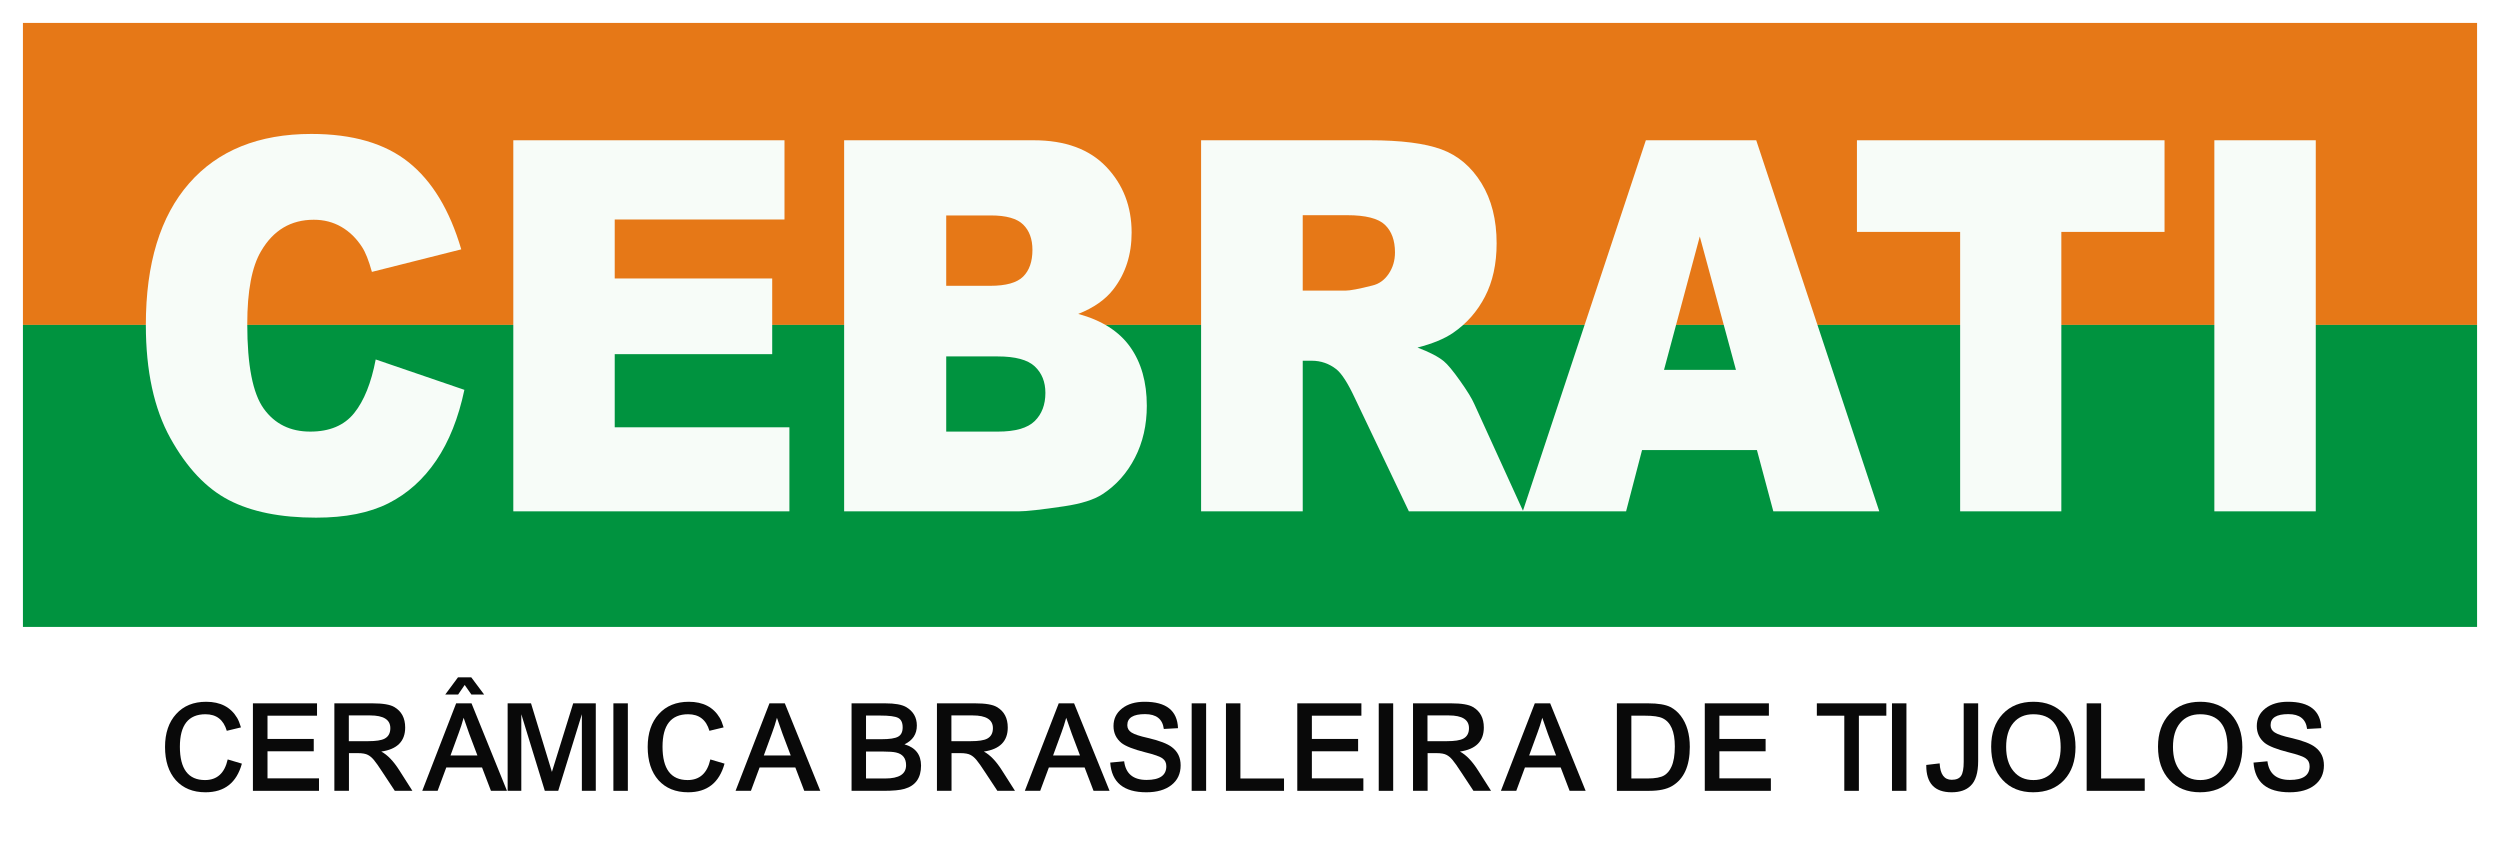
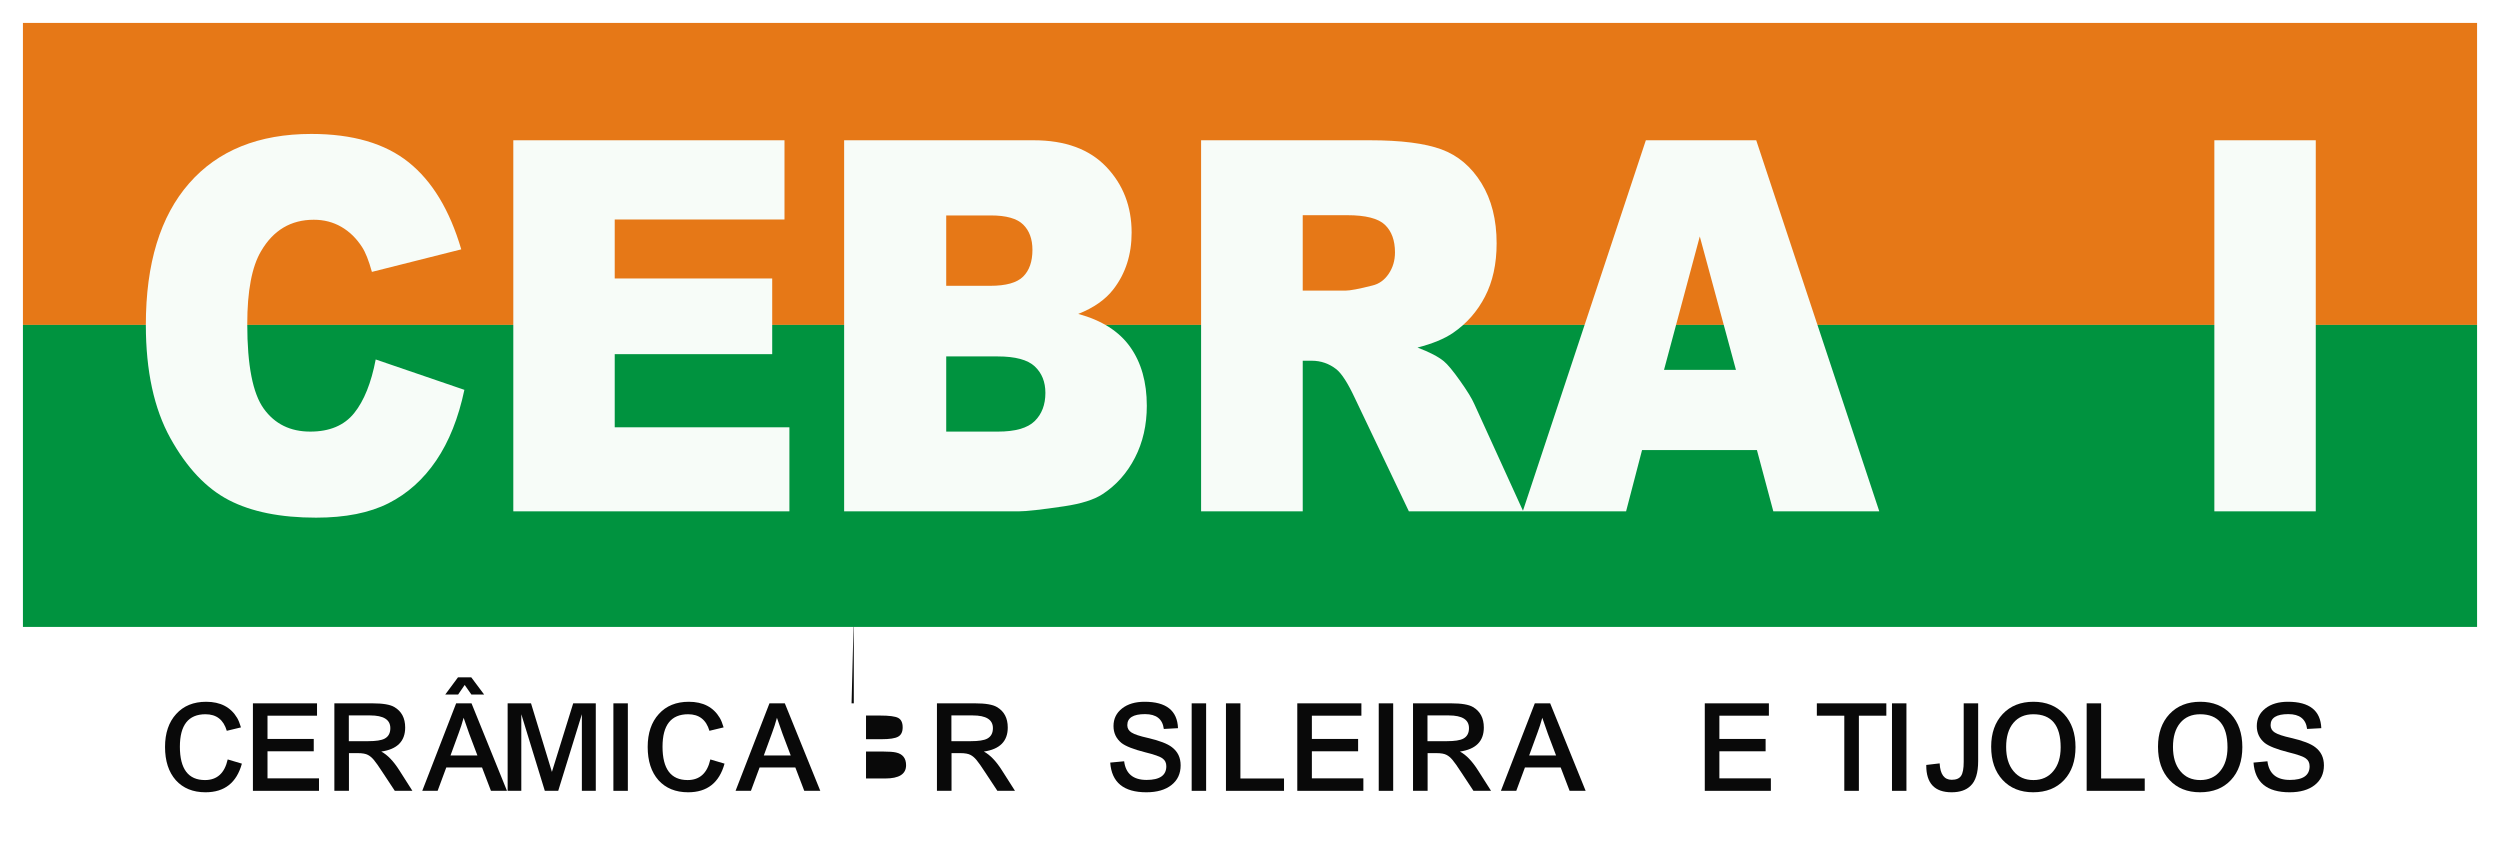
<svg xmlns="http://www.w3.org/2000/svg" xml:space="preserve" width="119.843mm" height="41.503mm" version="1.1" style="shape-rendering:geometricPrecision; text-rendering:geometricPrecision; image-rendering:optimizeQuality; fill-rule:evenodd; clip-rule:evenodd" viewBox="0 0 11983.06 4149.91">
  <defs>
    <style type="text/css">
   
    .fil3 {fill:#00933F;fill-rule:nonzero}
    .fil1 {fill:#090909;fill-rule:nonzero}
    .fil2 {fill:#E67817;fill-rule:nonzero}
    .fil4 {fill:#F7FCF8;fill-rule:nonzero}
    .fil0 {fill:white;fill-rule:nonzero}
   
  </style>
  </defs>
  <g id="Camada_x0020_1">
    <g id="_2749319501920">
      <polygon class="fil0" points="-0,4149.91 11983.06,4149.91 11983.06,0.01 -0,0.01 " />
      <polygon class="fil0" points="11983.06,3114.86 -0,3114.86 -0,0 11983.06,0 " />
      <path class="fil1" d="M1086.96 3502.91c-15.54,-52.89 -49.55,-79.34 -102,-79.34 -81.87,0 -122.79,51.85 -122.79,155.52 0,106.65 40.08,159.94 120.28,159.94 57.92,0 94.22,-32.94 108.92,-98.87l67.99 20.16c-25.17,91.53 -83.32,137.29 -174.4,137.29 -60.03,0 -107.47,-19.32 -142.31,-57.93 -34.44,-39.05 -51.64,-92.15 -51.64,-159.31 0,-66.33 17.83,-119.02 53.52,-158.05 35.26,-39.05 83.12,-58.55 143.58,-58.55 68.41,0 117.95,25.81 148.6,77.43 6.28,10.51 12.37,25.63 18.25,45.36l-68 16.37z" />
      <polygon class="fil1" points="1212.25,3371.3 1519.53,3371.3 1519.53,3430.49 1282.17,3430.49 1282.17,3541.94 1503.81,3541.94 1503.81,3601.13 1282.17,3601.13 1282.17,3730.84 1529,3730.84 1529,3790.67 1212.25,3790.67 " />
      <path class="fil1" d="M1765.13 3552.64c36.94,0 62.96,-3.98 78.07,-11.96 18.47,-9.66 27.71,-26.45 27.71,-50.38 0,-40.71 -32.32,-61.07 -96.96,-61.07l-102.01 0 0 123.42 93.19 0zm-162.46 -181.35l182.62 0c49.94,0 84.78,5.9 104.51,17.64 34.85,20.16 52.27,52.88 52.27,98.23 0,65.91 -38.22,104.33 -114.6,115.24 29.8,15.95 58.55,45.76 86.26,89.41l62.97 98.85 -84.38 0 -58.57 -88.77c-18.46,-28.55 -32.53,-48.48 -42.19,-59.82 -8.82,-10.49 -18.05,-18.26 -27.71,-23.3 -10.5,-5.87 -27.07,-8.82 -49.73,-8.82l-41.57 0 0 180.71 -69.89 0 0 -419.37z" />
      <path class="fil1" d="M2288.39 3621.29l-39.05 -103.28c-13.46,-37.35 -22.46,-63.16 -27.09,-77.44 -7.14,26.05 -14.7,49.53 -22.67,70.53l-40.3 110.19 129.1 0zm-92.57 -292.18l-61.72 0 61.1 -82.5 63.58 0 61.71 82.5 -61.08 0 -32.12 -45.96 -31.48 45.96zm-171.9 461.56l162.45 -419.38 73.66 0 170.03 419.38 -76.82 0 -42.81 -112.08 -171.3 0 -41.55 112.08 -73.67 0z" />
      <polygon class="fil1" points="2855.73,3371.3 2855.73,3790.67 2788.99,3790.67 2788.99,3423.56 2675.63,3790.67 2611.4,3790.67 2498.7,3423.56 2498.7,3790.67 2433.21,3790.67 2433.21,3371.3 2545.29,3371.3 2645.42,3700 2747.43,3371.3 " />
      <polygon class="fil1" points="2940.11,3371.3 3009.38,3371.3 3009.38,3790.67 2940.11,3790.67 " />
      <path class="fil1" d="M3400.41 3502.91c-15.55,-52.89 -49.56,-79.34 -102.01,-79.34 -81.87,0 -122.79,51.85 -122.79,155.52 0,106.65 40.08,159.94 120.28,159.94 57.91,0 94.22,-32.94 108.91,-98.87l68 20.16c-25.17,91.53 -83.32,137.29 -174.4,137.29 -60.03,0 -107.47,-19.32 -142.32,-57.93 -34.43,-39.05 -51.63,-92.15 -51.63,-159.31 0,-66.33 17.83,-119.02 53.5,-158.05 35.28,-39.05 83.14,-58.55 143.6,-58.55 68.42,0 117.95,25.81 148.6,77.43 6.28,10.51 12.37,25.63 18.26,45.36l-68 16.37z" />
      <path class="fil1" d="M3790.17 3621.29l-39.05 -103.28c-13.45,-37.35 -22.45,-63.16 -27.09,-77.44 -7.13,26.05 -14.68,49.53 -22.66,70.53l-40.31 110.19 129.1 0zm-264.47 169.38l162.47 -419.38 73.66 0 170.01 419.38 -76.82 0 -42.81 -112.08 -171.28 0 -41.57 112.08 -73.67 0z" />
-       <path class="fil1" d="M4242.9 3731.48c66.75,0 100.12,-21.19 100.12,-63.59 0,-33.58 -16.16,-53.94 -48.49,-61.08 -13.01,-2.93 -32.95,-4.41 -59.81,-4.41l-83.73 0 0 129.09 91.92 0zm-17.64 -188.29c38.62,0 65.07,-3.97 79.34,-11.96 14.71,-7.96 22.05,-22.87 22.05,-44.71 0,-22.68 -7.14,-37.78 -21.41,-45.34 -14.29,-7.55 -43.26,-11.34 -86.89,-11.34l-67.37 0 0 113.34 74.28 0zm-143.56 -171.89l162.46 0c45.34,0 78.26,5.88 98.85,17.64 34.42,20.14 51.63,49.74 51.63,88.77 0,41.15 -19.74,71.15 -59.18,90.05 52.88,15.53 79.32,49.55 79.32,102.01 0,59.18 -26.44,96.35 -79.32,111.46 -21.41,6.3 -55.42,9.44 -102.01,9.44l-151.75 0 0 -419.37z" />
+       <path class="fil1" d="M4242.9 3731.48c66.75,0 100.12,-21.19 100.12,-63.59 0,-33.58 -16.16,-53.94 -48.49,-61.08 -13.01,-2.93 -32.95,-4.41 -59.81,-4.41l-83.73 0 0 129.09 91.92 0zm-17.64 -188.29c38.62,0 65.07,-3.97 79.34,-11.96 14.71,-7.96 22.05,-22.87 22.05,-44.71 0,-22.68 -7.14,-37.78 -21.41,-45.34 -14.29,-7.55 -43.26,-11.34 -86.89,-11.34l-67.37 0 0 113.34 74.28 0zm-143.56 -171.89l162.46 0l-151.75 0 0 -419.37z" />
      <path class="fil1" d="M4653.46 3552.64c36.94,0 62.96,-3.98 78.06,-11.96 18.48,-9.66 27.73,-26.45 27.73,-50.38 0,-40.71 -32.33,-61.07 -96.97,-61.07l-102 0 0 123.42 93.18 0zm-162.46 -181.35l182.63 0c49.93,0 84.78,5.9 104.51,17.64 34.84,20.16 52.26,52.88 52.26,98.23 0,65.91 -38.22,104.33 -114.6,115.24 29.81,15.95 58.55,45.76 86.26,89.41l62.98 98.85 -84.39 0 -58.57 -88.77c-18.46,-28.55 -32.54,-48.48 -42.18,-59.82 -8.83,-10.49 -18.07,-18.26 -27.71,-23.3 -10.51,-5.87 -27.1,-8.82 -49.74,-8.82l-41.57 0 0 180.71 -69.89 0 0 -419.37z" />
-       <path class="fil1" d="M5176.72 3621.29l-39.05 -103.28c-13.45,-37.35 -22.46,-63.16 -27.09,-77.44 -7.14,26.05 -14.69,49.53 -22.67,70.53l-40.3 110.19 129.1 0zm-264.47 169.38l162.46 -419.38 73.66 0 170.01 419.38 -76.82 0 -42.8 -112.08 -171.28 0 -41.58 112.08 -73.66 0z" />
      <path class="fil1" d="M5388.28 3648.99c7.55,59.6 43.46,89.42 107.69,89.42 62.96,0 94.44,-21.83 94.44,-65.48 0,-16.39 -5.88,-28.76 -17.64,-37.17 -11.74,-9.23 -40.1,-19.3 -84.99,-30.23 -54.57,-13.85 -91.95,-28.55 -112.09,-44.08 -25.62,-21 -38.42,-48.06 -38.42,-81.23 0,-34.84 13.64,-62.95 40.94,-84.37 27.29,-21.43 63.37,-32.11 108.3,-32.11 103.28,0 156.56,42.19 159.94,126.55l-68.02 3.78c-5.86,-47.42 -35.87,-71.14 -90.03,-71.14 -56.66,0 -84.99,17.63 -84.99,52.88 0,15.12 6.69,26.87 20.15,35.28 13.84,8.82 39.66,17.42 77.43,25.81 56.25,13.02 95.09,27.92 116.51,44.71 27.71,21.01 41.57,49.95 41.57,86.89 0,39.9 -14.72,71.38 -44.11,94.47 -29.39,23.08 -69.46,34.63 -120.25,34.63 -108.75,0 -166.47,-47.44 -173.16,-142.31l66.73 -6.3z" />
      <polygon class="fil1" points="5711.93,3371.3 5781.2,3371.3 5781.2,3790.67 5711.93,3790.67 " />
      <polygon class="fil1" points="5876.28,3371.3 5945.55,3371.3 5945.55,3731.48 6154.59,3731.48 6154.59,3790.67 5876.28,3790.67 " />
      <polygon class="fil1" points="6218.2,3371.3 6525.47,3371.3 6525.47,3430.49 6288.09,3430.49 6288.09,3541.94 6509.73,3541.94 6509.73,3601.13 6288.09,3601.13 6288.09,3730.84 6534.92,3730.84 6534.92,3790.67 6218.2,3790.67 " />
      <polygon class="fil1" points="6608.6,3371.3 6677.86,3371.3 6677.86,3790.67 6608.6,3790.67 " />
      <path class="fil1" d="M6935.4 3552.64c36.94,0 62.97,-3.98 78.09,-11.96 18.46,-9.66 27.69,-26.45 27.69,-50.38 0,-40.71 -32.32,-61.07 -96.96,-61.07l-102.01 0 0 123.42 93.19 0zm-162.46 -181.35l182.62 0c49.94,0 84.78,5.9 104.51,17.64 34.85,20.16 52.27,52.88 52.27,98.23 0,65.91 -38.21,104.33 -114.6,115.24 29.8,15.95 58.55,45.76 86.27,89.41l62.96 98.85 -84.38 0 -58.55 -88.77c-18.48,-28.55 -32.53,-48.48 -42.2,-59.82 -8.81,-10.49 -18.04,-18.26 -27.7,-23.3 -10.5,-5.87 -27.08,-8.82 -49.75,-8.82l-41.55 0 0 180.71 -69.91 0 0 -419.37z" />
      <path class="fil1" d="M7458.66 3621.29l-39.03 -103.28c-13.46,-37.35 -22.48,-63.16 -27.08,-77.44 -7.15,26.05 -14.72,49.53 -22.69,70.53l-40.31 110.19 129.1 0zm-264.47 169.38l162.46 -419.38 73.68 0 170.01 419.38 -76.82 0 -42.82 -112.08 -171.28 0 -41.56 112.08 -73.68 0z" />
-       <path class="fil1" d="M7896.92 3731.48c37.35,0 64.23,-5.03 80.59,-15.12 14.71,-9.23 26.03,-22.89 34.01,-40.94 10.91,-23.5 16.37,-56.04 16.37,-97.59 0,-71.78 -19.73,-116.9 -59.19,-135.38 -16.77,-7.98 -44.93,-11.98 -84.37,-11.98l-64.86 0 0 301 77.46 0zm-146.73 -360.18l149.87 0c47.44,0 82.89,5.88 106.43,17.64 18.89,9.65 35.47,23.71 49.73,42.18 28.98,38.22 43.46,87.94 43.46,149.24 0,91.93 -28.57,154.48 -85.64,187.64 -26.04,15.12 -62.11,22.67 -108.32,22.67l-155.53 0 0 -419.37z" />
      <polygon class="fil1" points="8171.44,3371.3 8478.71,3371.3 8478.71,3430.49 8241.35,3430.49 8241.35,3541.94 8462.99,3541.94 8462.99,3601.13 8241.35,3601.13 8241.35,3730.84 8488.18,3730.84 8488.18,3790.67 8171.44,3790.67 " />
      <polygon class="fil1" points="8840.17,3430.5 8708.56,3430.5 8708.56,3371.3 9041.65,3371.3 9041.65,3430.5 8910.06,3430.5 8910.06,3790.66 8840.17,3790.66 " />
      <polygon class="fil1" points="9068.74,3371.3 9138.01,3371.3 9138.01,3790.67 9068.74,3790.67 " />
      <path class="fil1" d="M9481.8 3647.72c0,56.68 -12.18,96.35 -36.53,119.03 -20.99,20.57 -51.21,30.85 -90.67,30.85 -81.02,0 -121.53,-42.6 -121.53,-127.83l0 -3.16 64.21 -7.55c2.54,52.48 21.84,78.71 57.95,78.71 21.41,0 36.3,-6.3 44.71,-18.89 8.39,-12.59 12.58,-34.83 12.58,-66.75l0 -280.84 69.27 0 0 276.43z" />
      <path class="fil1" d="M9651.18 3696.22c23.08,28.55 54.99,42.81 95.71,42.81 39.88,0 71.56,-14.26 95.08,-42.81 23.51,-28.13 35.28,-66.11 35.28,-113.98 0,-105.78 -43.68,-158.67 -130.99,-158.67 -40.73,0 -72.61,13.85 -95.71,41.56 -23.09,27.71 -34.62,66.11 -34.62,115.23 0,49.12 11.75,87.74 35.25,115.87zm-51.61 -273.9c36.9,-39.05 86.02,-58.56 147.32,-58.56 60.85,0 109.77,19.72 146.73,59.18 36.51,39.46 54.78,92.15 54.78,158.03 0,66.36 -18.28,119.03 -54.78,158.05 -36.54,39.05 -85.88,58.57 -147.98,58.57 -61.29,0 -110.21,-19.73 -146.72,-59.18 -36.53,-39.47 -54.78,-92.58 -54.78,-159.32 0,-65.06 18.47,-117.34 55.43,-156.77z" />
      <polygon class="fil1" points="10001.91,3371.3 10071.16,3371.3 10071.16,3731.48 10280.24,3731.48 10280.24,3790.67 10001.91,3790.67 " />
      <path class="fil1" d="M10450.87 3696.22c23.08,28.55 54.98,42.81 95.71,42.81 39.87,0 71.56,-14.26 95.08,-42.81 23.52,-28.13 35.27,-66.11 35.27,-113.98 0,-105.78 -43.68,-158.67 -130.97,-158.67 -40.74,0 -72.63,13.85 -95.71,41.56 -23.11,27.71 -34.64,66.11 -34.64,115.23 0,49.12 11.75,87.74 35.26,115.87zm-51.62 -273.9c36.93,-39.05 86.02,-58.56 147.33,-58.56 60.86,0 109.78,19.72 146.73,59.18 36.51,39.46 54.77,92.15 54.77,158.03 0,66.36 -18.27,119.03 -54.77,158.05 -36.53,39.05 -85.87,58.57 -147.98,58.57 -61.29,0 -110.21,-19.73 -146.73,-59.18 -36.53,-39.47 -54.77,-92.58 -54.77,-159.32 0,-65.06 18.48,-117.34 55.42,-156.77z" />
      <path class="fil1" d="M10868.34 3648.99c7.57,59.6 43.46,89.42 107.69,89.42 62.98,0 94.46,-21.83 94.46,-65.48 0,-16.39 -5.9,-28.76 -17.64,-37.17 -11.75,-9.23 -40.11,-19.3 -85.01,-30.23 -54.56,-13.85 -91.93,-28.55 -112.09,-44.08 -25.61,-21 -38.41,-48.06 -38.41,-81.23 0,-34.84 13.64,-62.95 40.95,-84.37 27.28,-21.43 63.37,-32.11 108.29,-32.11 103.29,0 156.57,42.19 159.95,126.55l-68.02 3.78c-5.87,-47.42 -35.87,-71.14 -90.05,-71.14 -56.66,0 -84.98,17.63 -84.98,52.88 0,15.12 6.69,26.87 20.15,35.28 13.84,8.82 39.66,17.42 77.43,25.81 56.26,13.02 95.09,27.92 116.5,44.71 27.71,21.01 41.57,49.95 41.57,86.89 0,39.9 -14.71,71.38 -44.1,94.47 -29.38,23.08 -69.47,34.63 -120.25,34.63 -108.73,0 -166.46,-47.44 -173.17,-142.31l66.73 -6.3z" />
      <g>
        <polygon class="fil2" points="11873.2,1557.41 109.86,1557.41 109.86,109.85 11873.2,109.85 " />
      </g>
      <g>
        <polygon class="fil3" points="11873.2,3005 109.86,3005 109.86,1557.41 11873.2,1557.41 " />
      </g>
      <path class="fil4" d="M1800.79 1723.02l425.08 145.59c-28.57,135.09 -73.52,247.92 -134.92,338.48 -61.41,90.6 -137.58,158.95 -228.6,205.05 -91,46.12 -206.83,69.15 -347.45,69.15 -170.61,0 -309.97,-28.1 -418.11,-84.25 -108.15,-56.17 -201.48,-154.96 -279.99,-296.43 -78.53,-141.47 -117.78,-322.52 -117.78,-543.2 0,-294.2 69.04,-520.33 207.18,-678.35 138.13,-158.03 333.53,-237.06 586.22,-237.06 197.71,0 353.15,45.32 466.29,135.91 113.14,90.58 197.2,229.73 252.15,417.36l-428.29 107.97c-14.99,-54.17 -30.69,-93.81 -47.11,-118.9 -27.14,-42.05 -60.32,-74.41 -99.57,-97.04 -39.28,-22.66 -83.18,-33.99 -131.71,-33.99 -109.94,0 -194.17,50.1 -252.68,150.27 -44.27,74.33 -66.39,191.04 -66.39,350.17 0,197.15 26.41,332.26 79.23,405.37 52.81,73.13 127.05,109.67 222.72,109.67 92.77,0 162.9,-29.51 210.39,-88.56 47.47,-59.04 81.9,-144.78 103.33,-257.22z" />
      <polygon class="fil4" points="2460.35,672.36 3760.21,672.36 3760.21,1052.09 2946.46,1052.09 2946.46,1334.79 3701.33,1334.79 3701.33,1697.55 2946.46,1697.55 2946.46,2048.17 3783.77,2048.17 3783.77,2450.98 2460.35,2450.98 " />
      <path class="fil4" d="M4535.41 2068.81l247.34 0c83.51,0 142.42,-16.79 176.67,-50.35 34.26,-33.57 51.39,-78.65 51.39,-135.29 0,-52.57 -16.97,-94.82 -50.85,-126.78 -33.93,-31.93 -93.35,-47.93 -178.29,-47.93l-246.26 0 0 360.34zm0 -698.83l210.93 0c75.66,0 128.32,-14.75 157.94,-44.29 29.61,-29.52 44.43,-72.19 44.43,-128 0,-51.75 -14.82,-92.21 -44.43,-121.33 -29.63,-29.14 -81.22,-43.7 -154.72,-43.7l-214.15 0 0 337.31zm-489.33 -697.63l907.99 0c151.32,0 267.49,42.48 348.52,127.39 81.01,84.94 121.53,190.09 121.53,315.46 0,105.15 -28.93,195.34 -86.73,270.56 -38.54,50.14 -94.94,89.76 -169.17,118.9 112.78,30.73 195.76,83.51 248.94,158.32 53.15,74.8 79.77,168.85 79.77,282.07 0,92.21 -18.92,175.12 -56.76,248.72 -37.84,73.6 -89.59,131.84 -155.24,174.71 -40.7,26.69 -102.09,46.1 -184.16,58.21 -109.22,16.21 -181.68,24.28 -217.37,24.28l-837.31 0 0 -1778.63z" />
      <path class="fil4" d="M6244.29 1393.02l204.51 0c22.12,0 64.94,-8.07 128.49,-24.25 32.12,-7.29 58.35,-25.9 78.7,-55.8 20.35,-29.93 30.51,-64.31 30.51,-103.14 0,-57.4 -16.05,-101.5 -48.18,-132.25 -32.12,-30.74 -92.46,-46.09 -180.94,-46.09l-213.09 0 0 361.52zm-487.19 1057.95l0 -1778.62 808.41 0c149.9,0 264.47,14.56 343.7,43.69 79.23,29.12 143.1,83.1 191.66,161.96 48.52,78.85 72.81,174.92 72.81,288.15 0,98.68 -18.58,183.81 -55.71,255.38 -37.15,71.59 -88.21,129.64 -153.2,174.1 -41.41,28.33 -98.2,51.77 -170.34,70.37 57.77,21.87 99.86,43.74 126.27,65.57 17.83,14.58 43.68,45.75 77.57,93.51 33.88,47.78 56.53,84.61 67.94,110.51l234.89 515.37 -548.06 0 -259.27 -543.53c-32.83,-70.36 -62.08,-116.04 -87.79,-137.1 -34.97,-27.48 -74.59,-41.25 -118.84,-41.25l-42.84 0 0 721.88 -487.19 0z" />
      <path class="fil4" d="M8320.76 1772.77l-173.25 -639.36 -171.46 639.36 344.71 0zm100.62 384.61l-550.67 0 -76.5 293.6 -495.25 0 589.96 -1778.63 529.07 0 589.85 1778.63 -507.93 0 -78.52 -293.6z" />
-       <polygon class="fil4" points="8900.76,672.36 10375.15,672.36 10375.15,1111.55 9880.48,1111.55 9880.48,2450.98 9395.43,2450.98 9395.43,1111.55 8900.76,1111.55 " />
      <polygon class="fil4" points="10613.92,672.35 11100.03,672.35 11100.03,2450.97 10613.92,2450.97 " />
    </g>
  </g>
</svg>